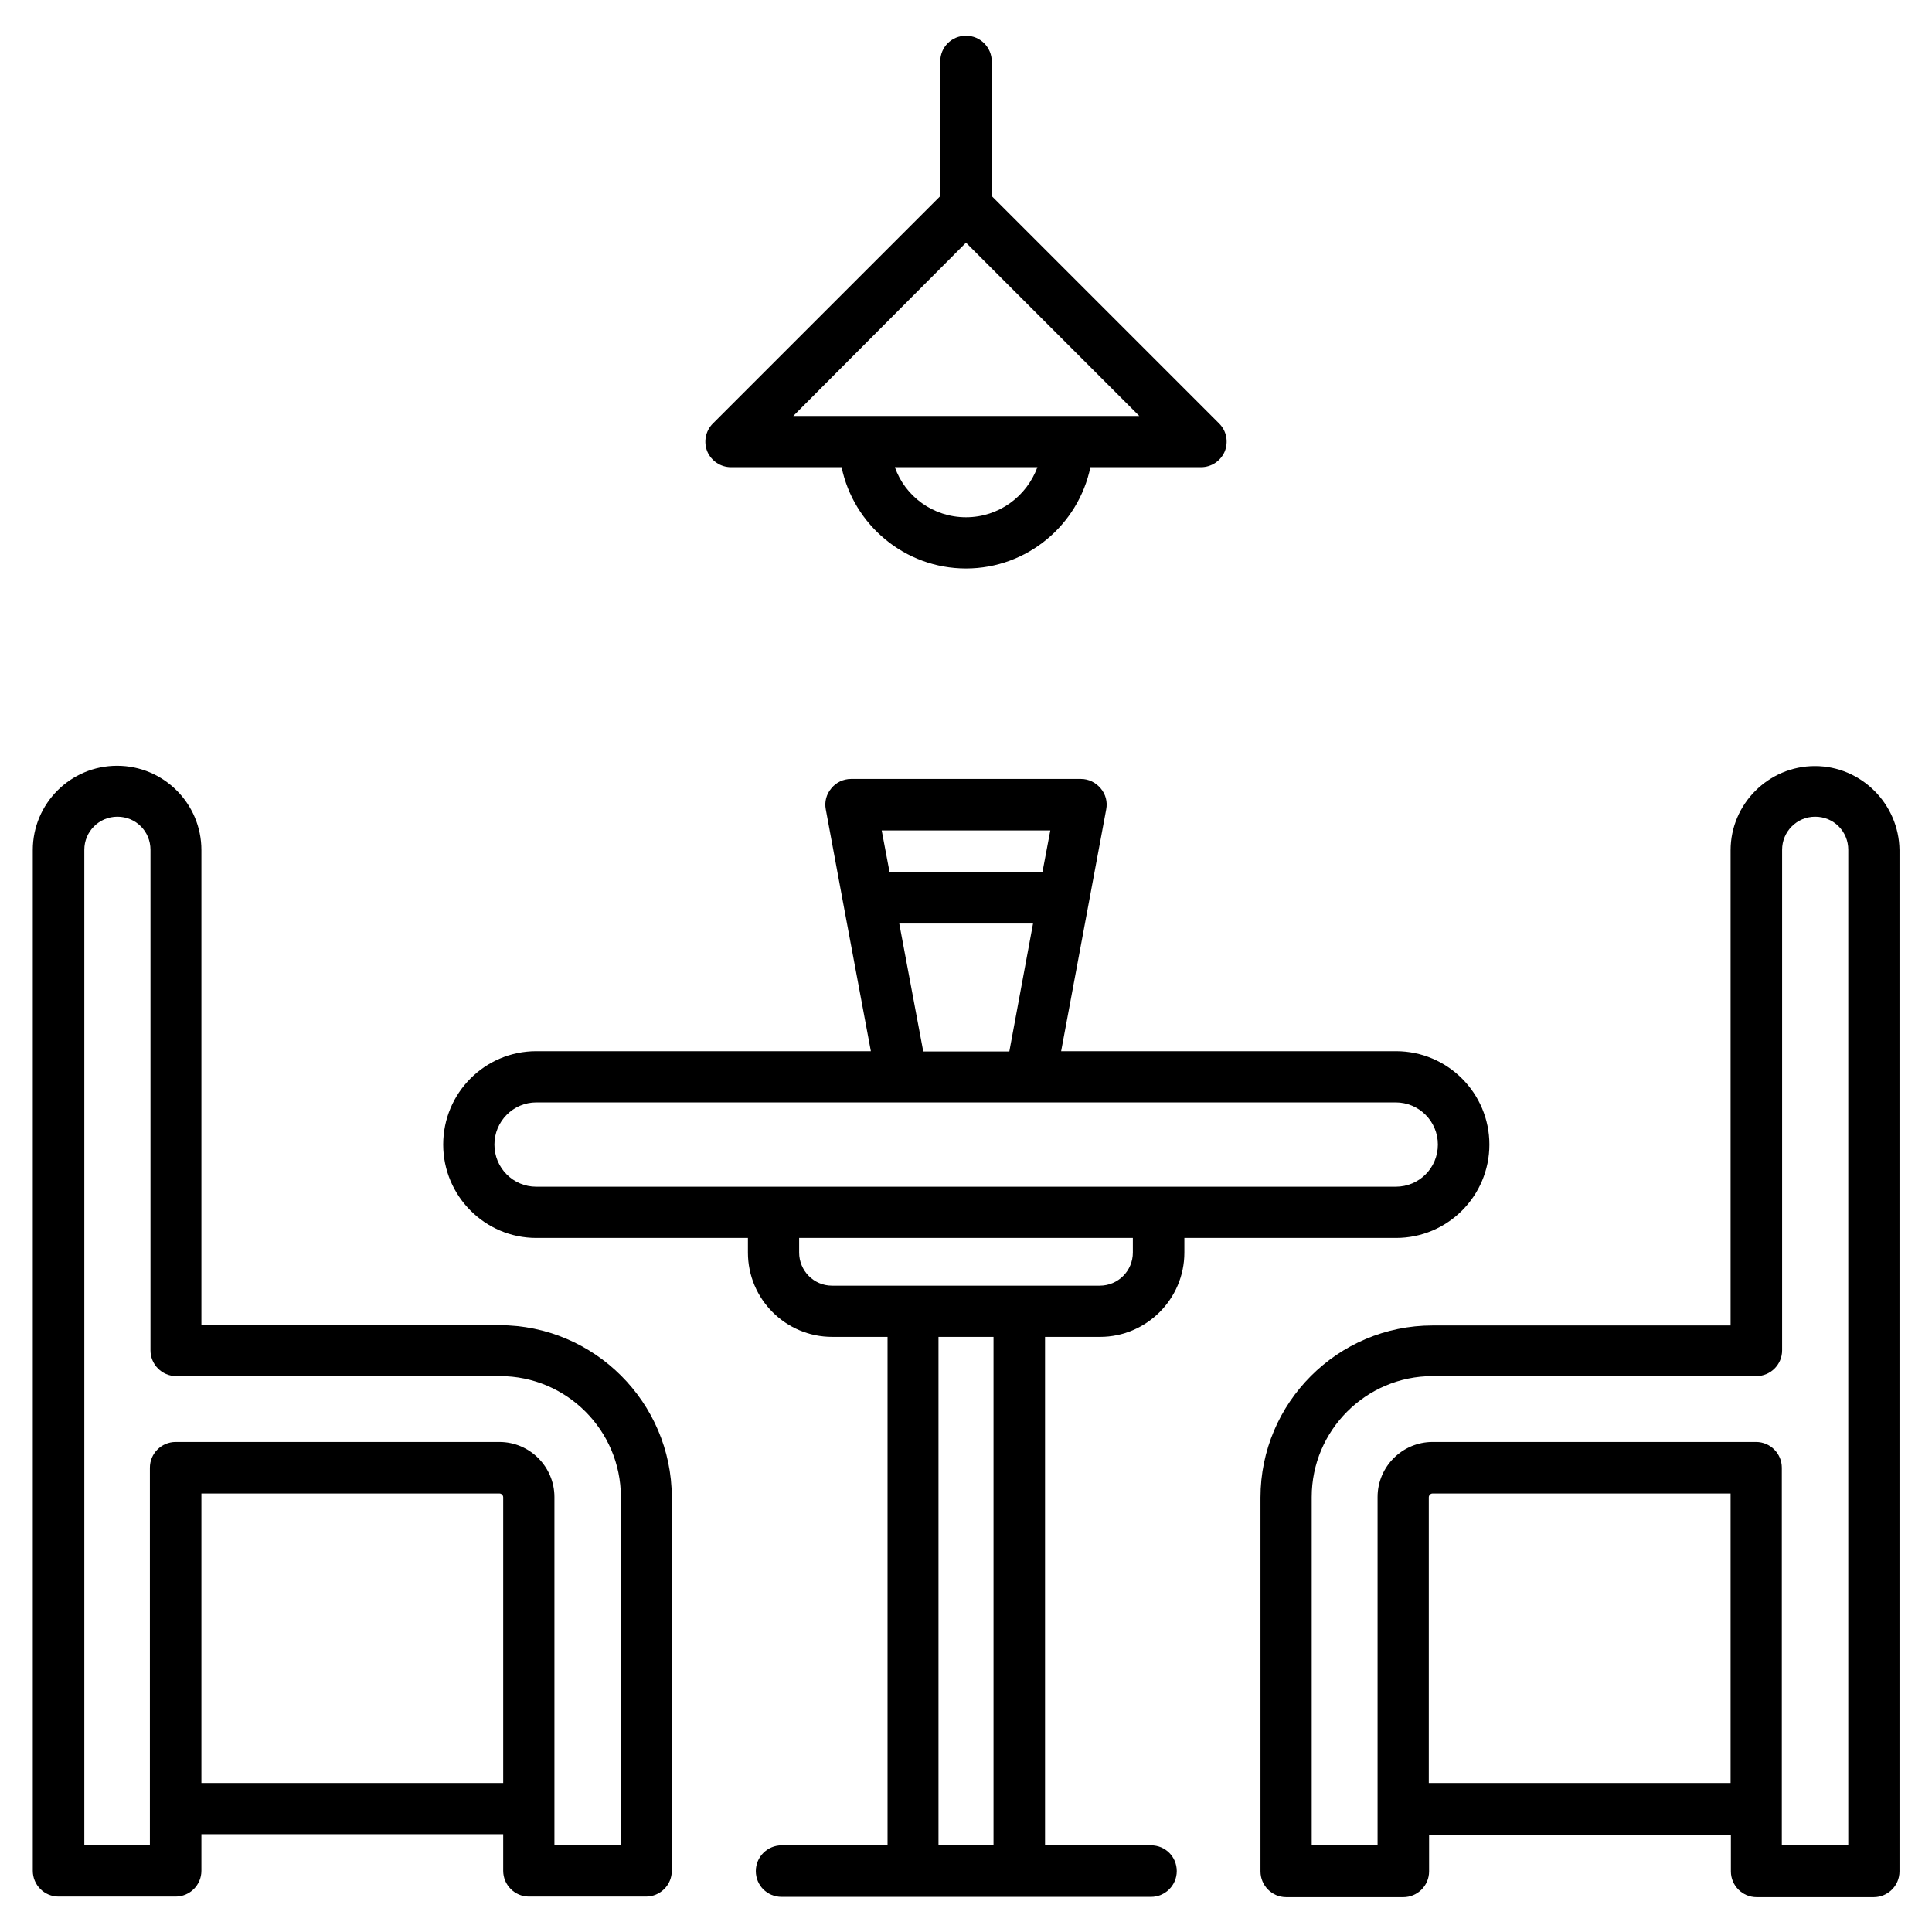
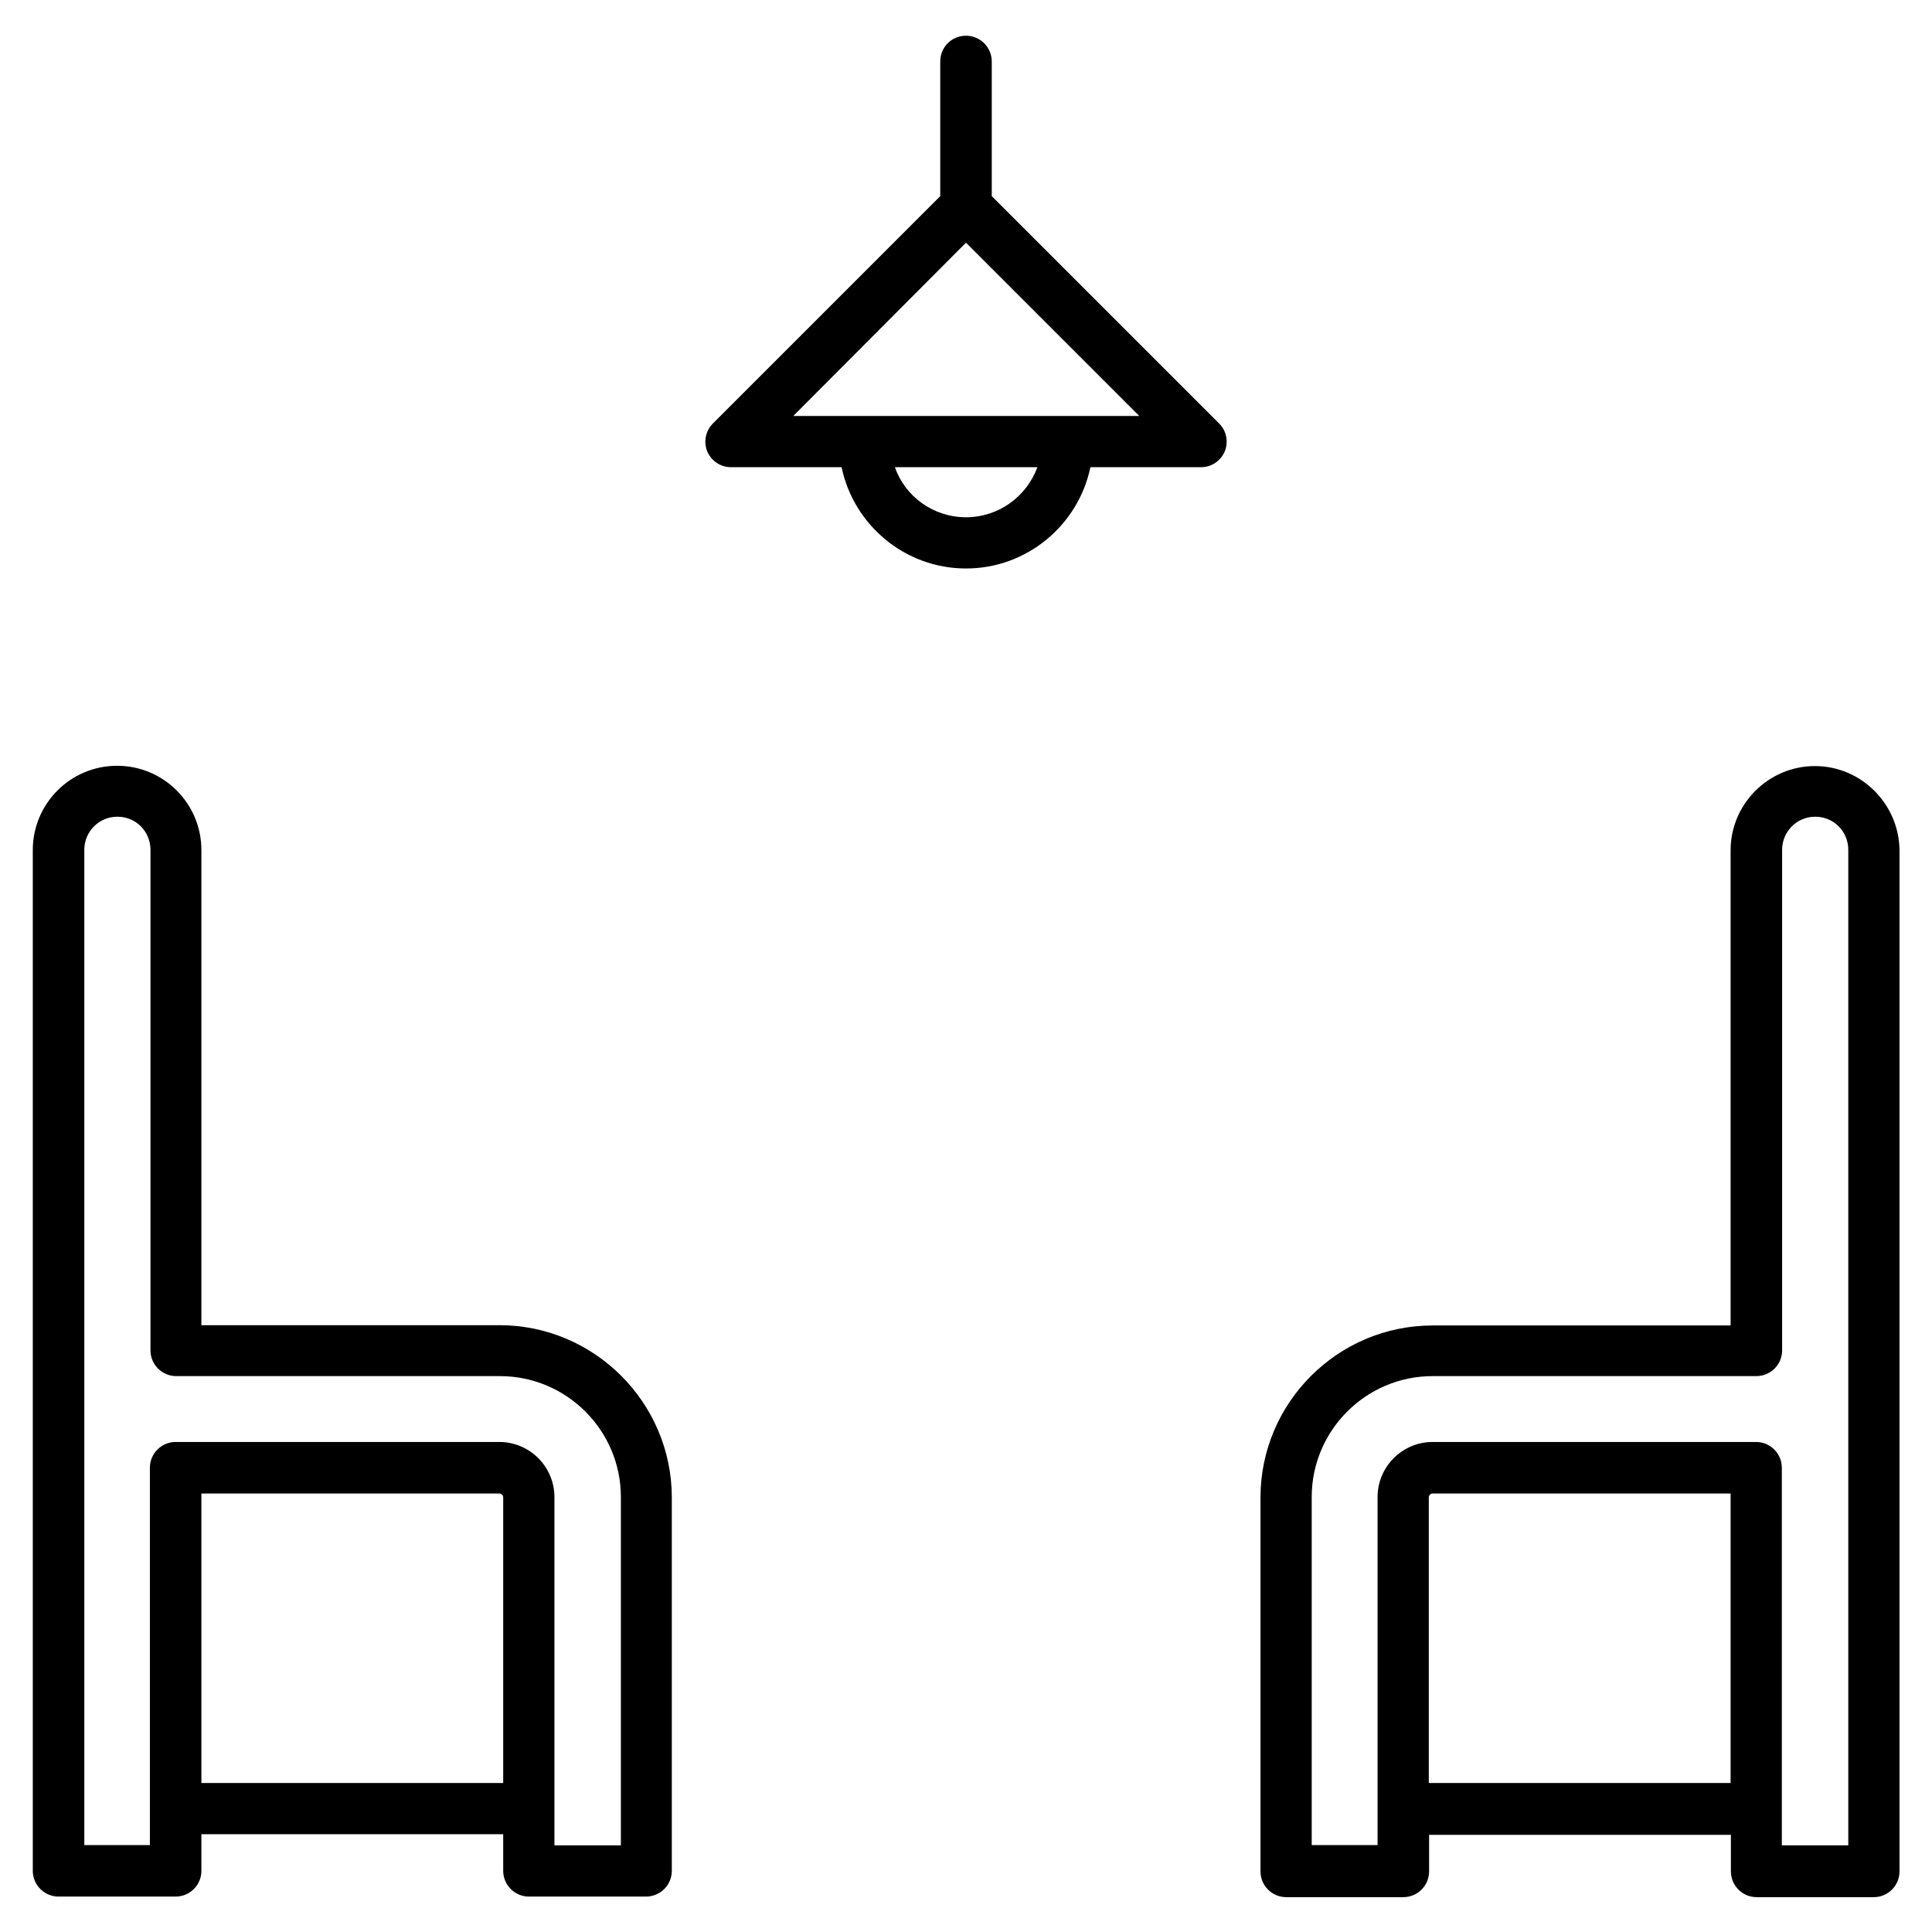
<svg xmlns="http://www.w3.org/2000/svg" id="Layer_1" height="512" viewBox="0 0 66 66" width="512">
  <g>
    <path d="m17.06 45.27h-10.18v-16.23c0-1.59-1.29-2.88-2.88-2.88s-2.88 1.29-2.88 2.88v34.87c0 .48.39.88.88.88h4c.48 0 .88-.39.88-.88v-1.25h10.31v1.25c0 .48.39.88.88.88h4c.48 0 .88-.39.88-.88v-12.77c-.01-3.23-2.65-5.87-5.89-5.87zm-10.18 15.64v-9.89h10.18c.07 0 .13.06.13.13v9.76zm14.31 2.13h-2.25v-11.9c0-1.03-.84-1.88-1.88-1.88h-11.06c-.48 0-.88.39-.88.88v12.89h-2.24v-34c0-.62.5-1.13 1.13-1.13s1.13.5 1.13 1.13v17.1c0 .48.39.88.88.88h11.06c2.27 0 4.13 1.85 4.13 4.13v11.9z" />
    <path d="m62 26.17c-1.58 0-2.88 1.29-2.88 2.88v16.23h-10.18c-3.24 0-5.88 2.64-5.88 5.88v12.77c0 .48.39.88.88.88h4c.48 0 .88-.39.88-.88v-1.25h10.31v1.25c0 .48.39.88.88.88h4c.48 0 .88-.39.88-.88v-34.89c-.02-1.58-1.31-2.87-2.89-2.87zm-13.19 34.74v-9.76c0-.07.06-.13.13-.13h10.18v9.89zm14.31 2.13h-2.25v-12.9c0-.48-.39-.88-.88-.88h-11.05c-1.03 0-1.88.84-1.88 1.88v11.89h-2.25v-11.89c0-2.27 1.85-4.13 4.13-4.13h11.06c.48 0 .88-.39.88-.88v-17.1c0-.62.5-1.13 1.13-1.13s1.13.5 1.13 1.13v34.01z" />
-     <path d="m37.58 45.67c1.58 0 2.88-1.29 2.88-2.88v-.5h7.23c1.76 0 3.19-1.43 3.19-3.19s-1.43-3.19-3.19-3.19h-11.44l1.54-8.26c.05-.26-.02-.52-.19-.72s-.41-.32-.67-.32h-7.86c-.26 0-.51.12-.67.32-.17.2-.24.46-.19.72l.59 3.18.95 5.08h-11.43c-1.76 0-3.18 1.43-3.18 3.19s1.43 3.19 3.18 3.19h7.23v.5c0 1.59 1.29 2.88 2.88 2.88h1.89v17.37h-3.62c-.48 0-.88.39-.88.88s.39.88.88.88h12.62c.48 0 .88-.39.88-.88s-.39-.88-.88-.88h-3.62v-17.37zm-1.7-17.3-.27 1.43h-5.22l-.27-1.43zm-5.16 3.18h4.57l-.81 4.37h-2.94zm-13.83 7.55c0-.79.64-1.44 1.43-1.44h29.36c.79 0 1.44.64 1.44 1.44s-.64 1.44-1.44 1.44h-29.36c-.79 0-1.43-.64-1.43-1.44zm10.41 3.69v-.5h11.4v.5c0 .62-.5 1.13-1.13 1.13h-9.15c-.62 0-1.12-.51-1.12-1.13zm6.64 20.25h-1.88v-17.37h1.88z" />
    <path d="m24.97 15.96h3.78c.41 1.97 2.16 3.46 4.25 3.46s3.84-1.49 4.25-3.46h3.78c.35 0 .67-.21.81-.54.13-.33.06-.7-.19-.95l-7.77-7.77v-4.6c0-.48-.39-.88-.88-.88s-.88.39-.88.88v4.6l-7.77 7.77c-.25.25-.32.63-.19.95.14.33.46.54.81.54zm8.03 1.71c-1.12 0-2.08-.71-2.43-1.71h4.87c-.37 1-1.32 1.71-2.44 1.71zm0-9.38 5.92 5.92h-2.45-6.92-2.45z" />
  </g>
</svg>